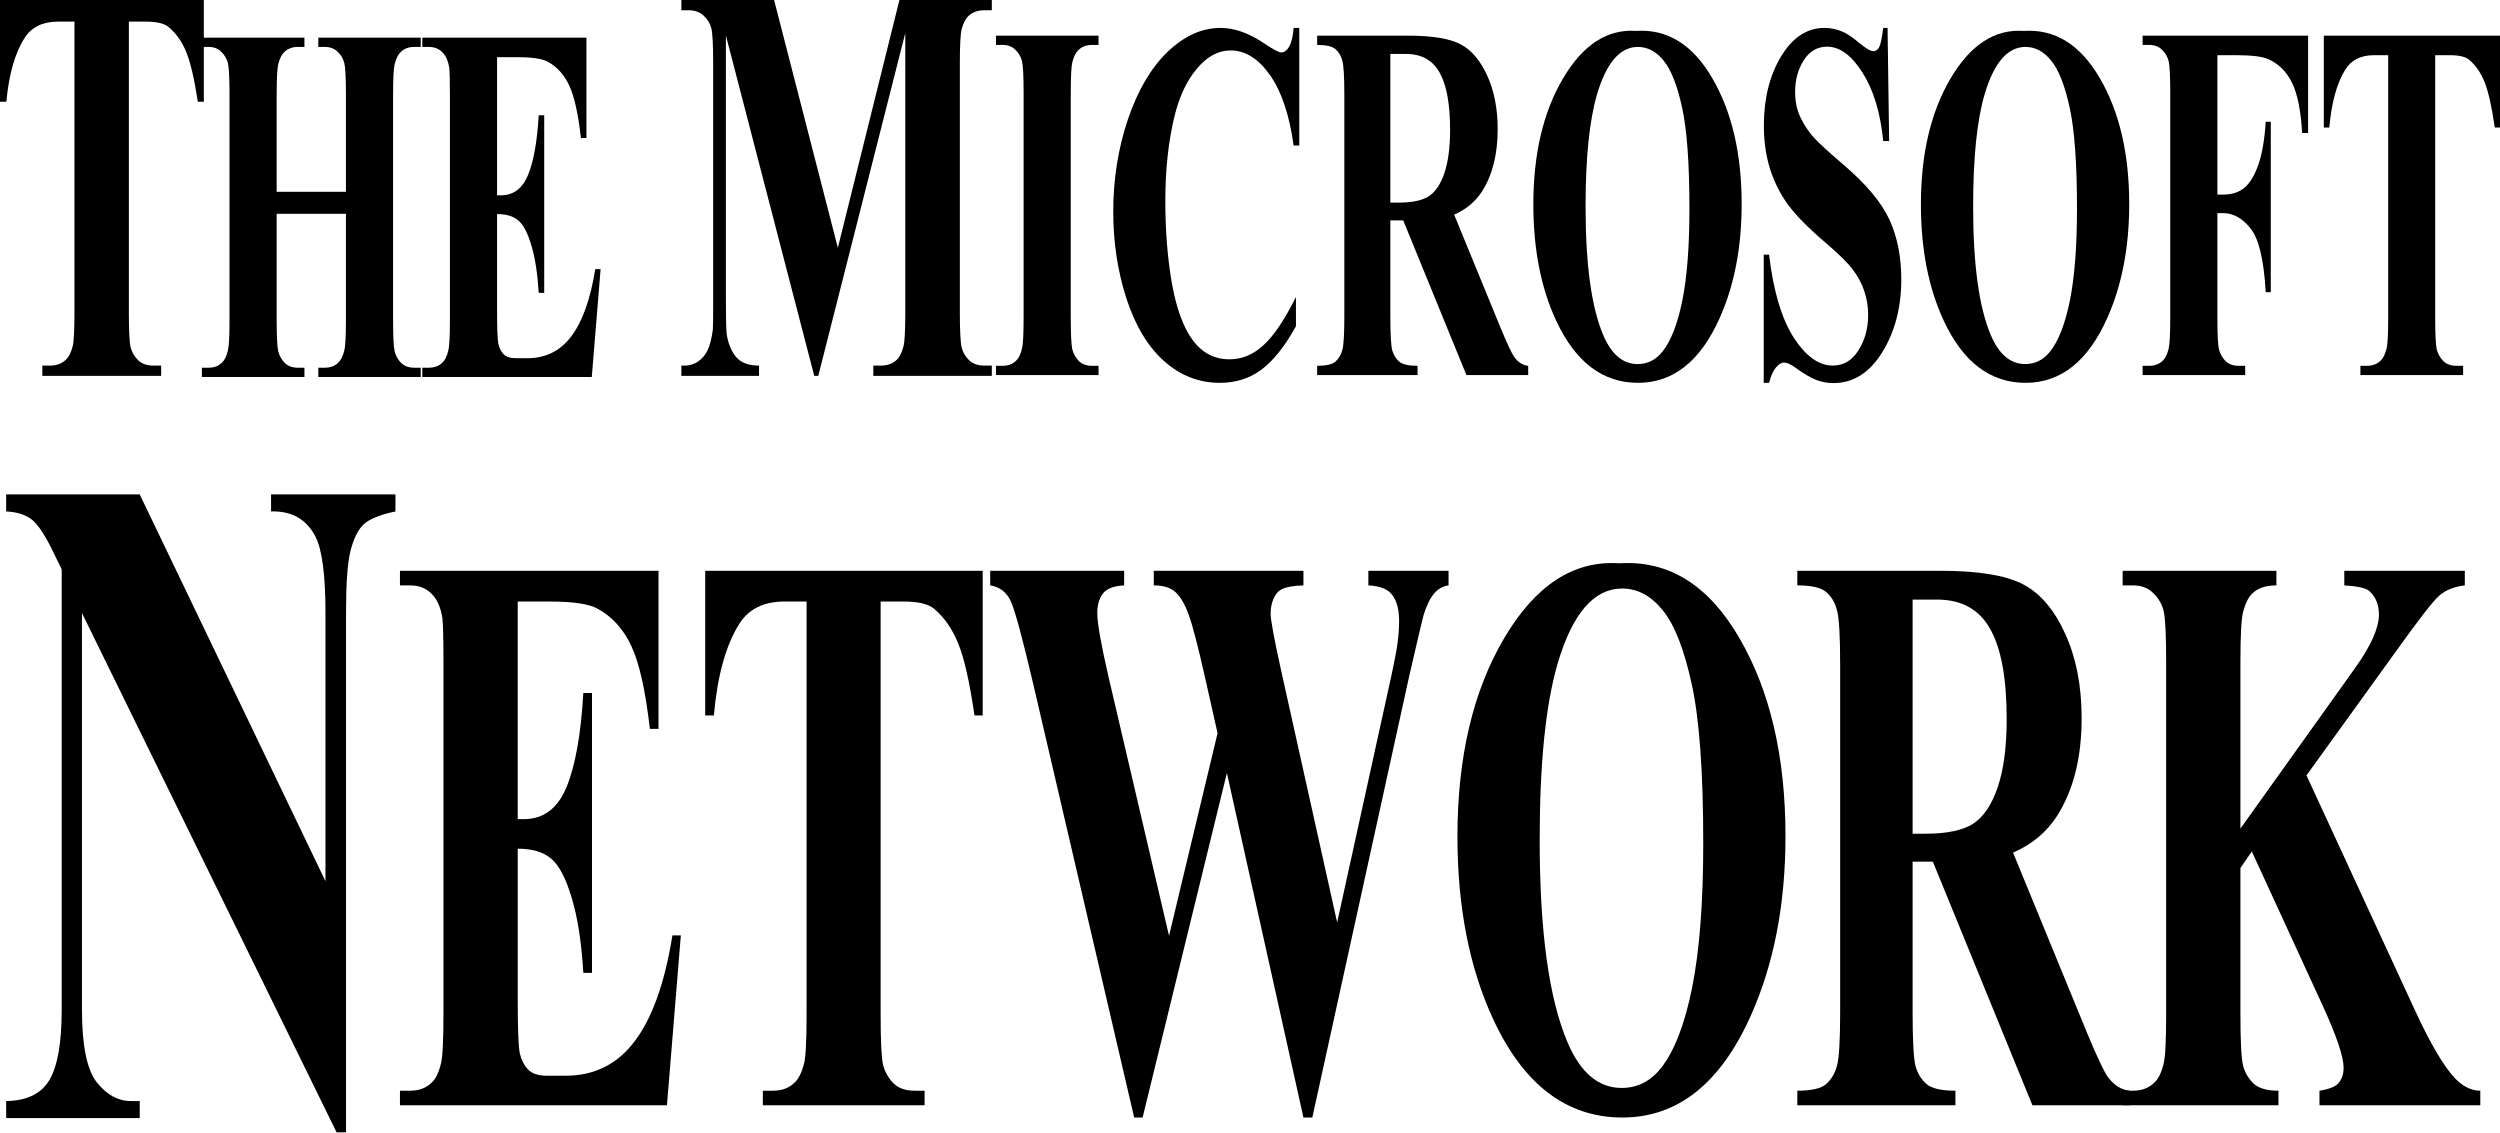
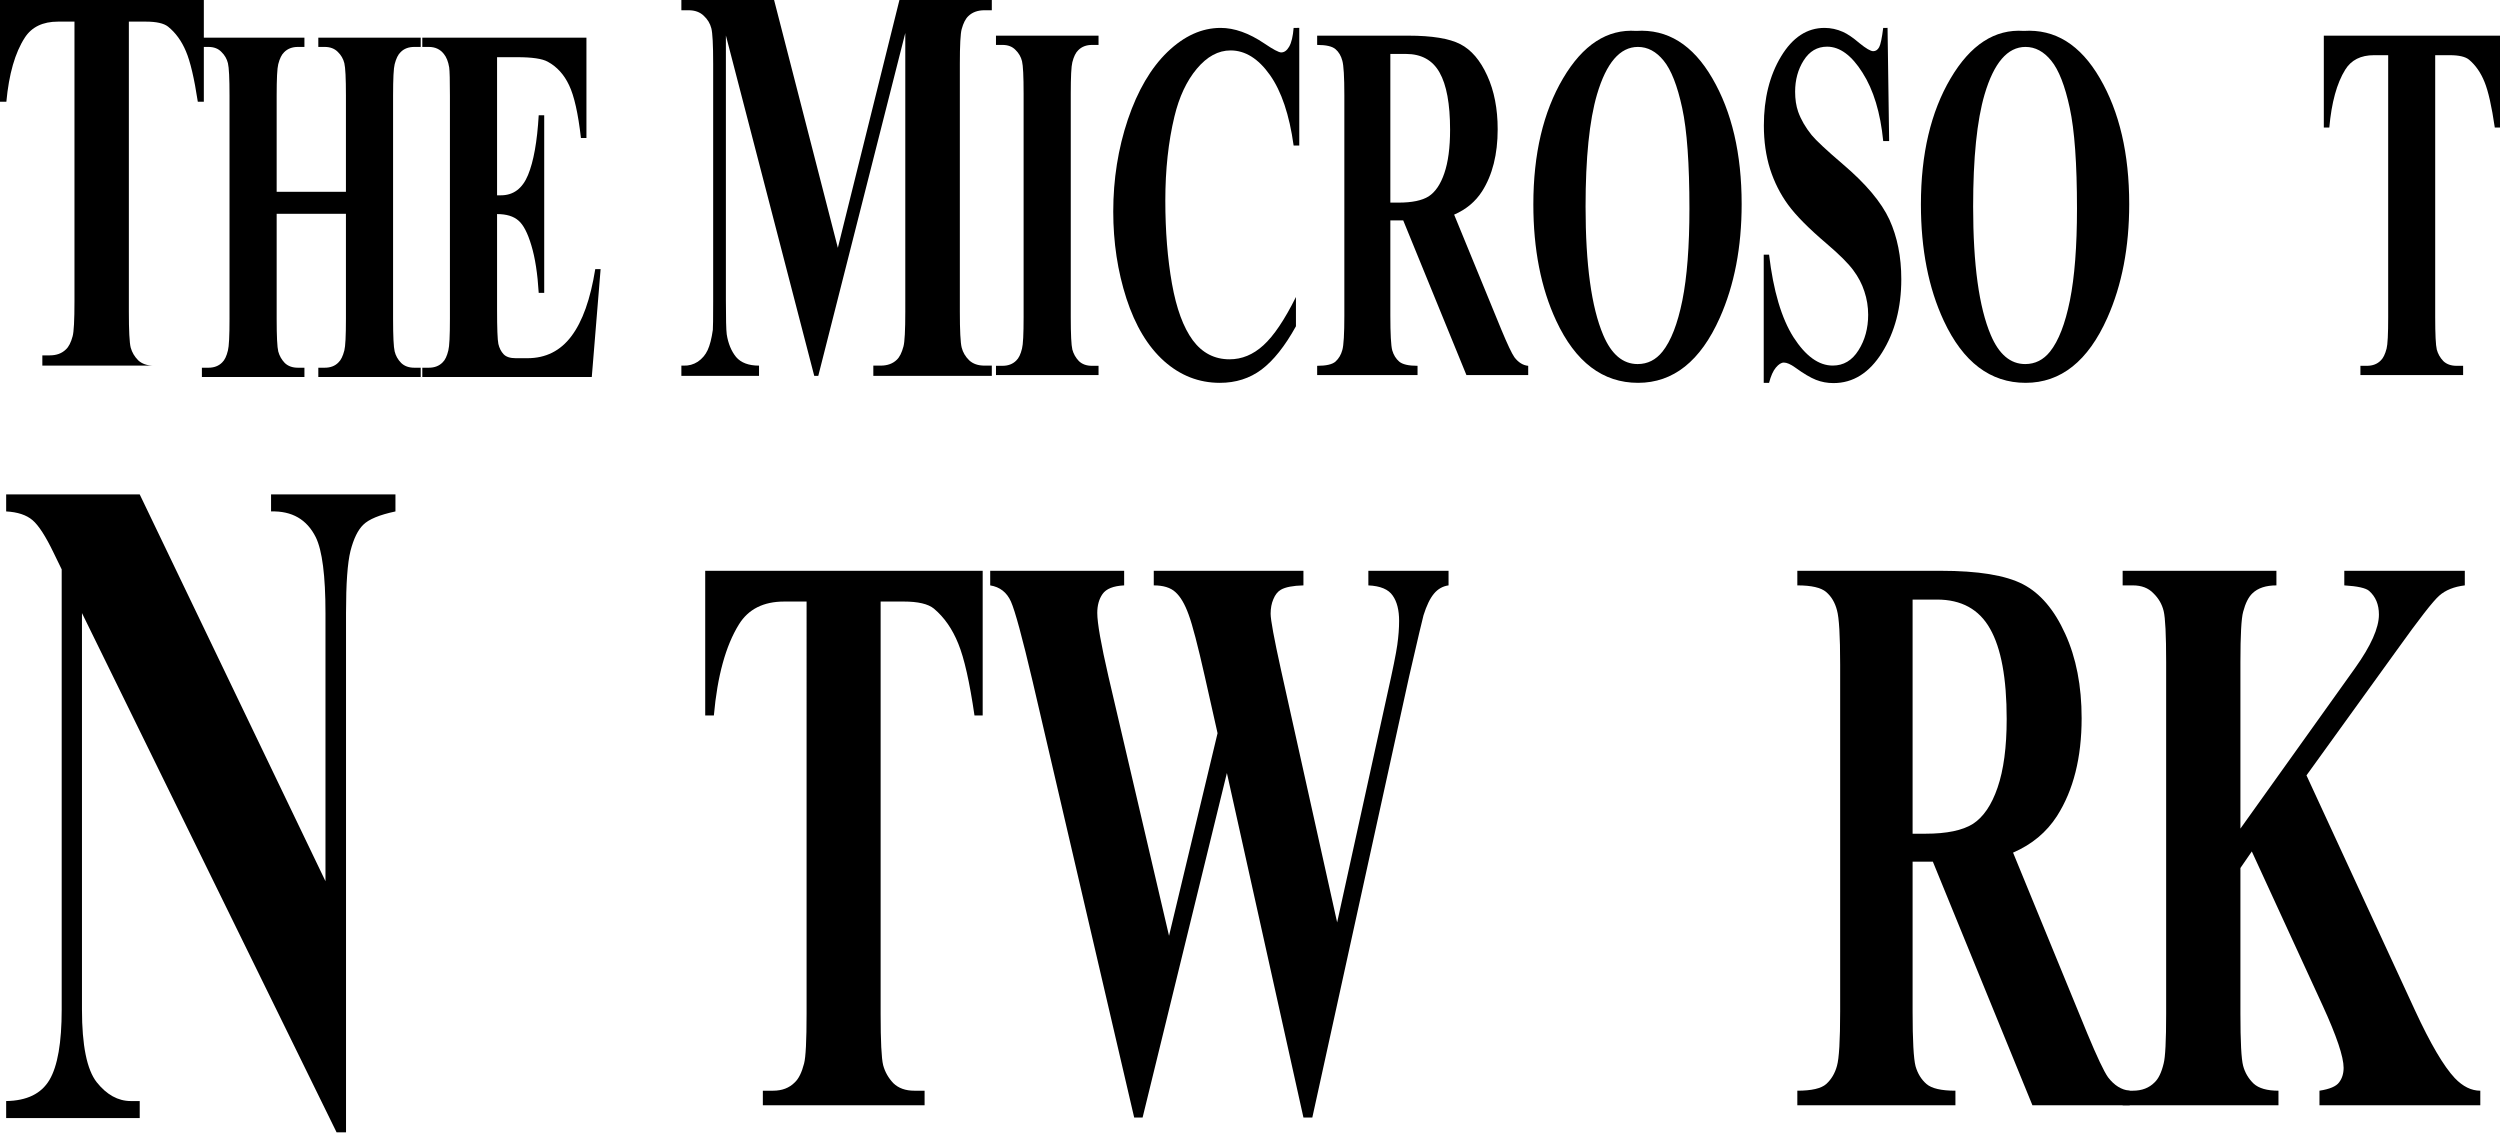
<svg xmlns="http://www.w3.org/2000/svg" xmlns:ns1="http://sodipodi.sourceforge.net/DTD/sodipodi-0.dtd" xmlns:ns2="http://www.inkscape.org/namespaces/inkscape" width="996.465" height="451.412" viewBox="0 0 996.465 451.412" version="1.1" id="svg44" ns1:docname="MSN_Win95BetaBuilds_1994.svg" ns2:version="1.3.2 (091e20e, 2023-11-25, custom)">
  <defs id="defs44" />
  <ns1:namedview id="namedview44" pagecolor="#ffffff" bordercolor="#000000" borderopacity="0.25" ns2:showpageshadow="2" ns2:pageopacity="0.0" ns2:pagecheckerboard="0" ns2:deskcolor="#d1d1d1" ns2:zoom="0.60915329" ns2:cx="498.23256" ns2:cy="225.72315" ns2:window-width="1366" ns2:window-height="705" ns2:window-x="-8" ns2:window-y="-8" ns2:window-maximized="1" ns2:current-layer="svg44" />
  <g id="g63" transform="translate(-3.6765522e-5)">
-     <path d="M 104.564,2.1457672e-6 V 31.506 h -3.091 Q 98.726,20.604 95.378,15.882 92.03,11.074 86.192,8.241 82.93,6.696 74.774,6.696 H 66.103 V 96.494 q 0,8.928 0.944,11.16 1.03,2.232 3.863,3.949 2.919,1.631 7.898,1.631 h 3.863 v 3.176 H 21.72 v -3.176 h 3.863 q 5.065,0 8.156,-1.803 2.232,-1.202 3.52,-4.121 0.944,-2.06 0.944,-10.817 V 6.696 h -8.413 q -11.761,0 -17.084,4.979 -7.469,6.954 -9.443,19.831 H 4.7326088e-5 V 2.1457672e-6 Z" id="text63" style="font-weight:bold;font-size:175.818px;line-height:0;font-family:'Times New Roman';-inkscape-font-specification:'Times New Roman,  Bold';letter-spacing:0px;word-spacing:0px;stroke-width:18;paint-order:stroke fill markers" transform="scale(0.777,1.287)" aria-label="T" />
+     <path d="M 104.564,2.1457672e-6 V 31.506 h -3.091 Q 98.726,20.604 95.378,15.882 92.03,11.074 86.192,8.241 82.93,6.696 74.774,6.696 H 66.103 V 96.494 q 0,8.928 0.944,11.16 1.03,2.232 3.863,3.949 2.919,1.631 7.898,1.631 h 3.863 H 21.72 v -3.176 h 3.863 q 5.065,0 8.156,-1.803 2.232,-1.202 3.52,-4.121 0.944,-2.06 0.944,-10.817 V 6.696 h -8.413 q -11.761,0 -17.084,4.979 -7.469,6.954 -9.443,19.831 H 4.7326088e-5 V 2.1457672e-6 Z" id="text63" style="font-weight:bold;font-size:175.818px;line-height:0;font-family:'Times New Roman';-inkscape-font-specification:'Times New Roman,  Bold';letter-spacing:0px;word-spacing:0px;stroke-width:18;paint-order:stroke fill markers" transform="scale(0.777,1.287)" aria-label="T" />
    <path d="M 71.673,153.121 166.963,272.911 v -83.041 q 0,-17.377 -4.985,-23.502 -6.837,-8.261 -22.932,-7.976 v -5.27 h 63.812 v 5.27 q -12.25,1.567 -16.523,4.131 -4.131,2.421 -6.552,8.119 -2.279,5.555 -2.279,19.229 V 350.682 H 172.661 L 42.046,189.87 V 312.651 q 0,16.665 7.549,22.505 7.692,5.84 17.52,5.84 h 4.558 v 5.27 H 3.16 v -5.27 q 15.953,-0.142 22.22,-6.552 6.267,-6.41 6.267,-21.793 V 176.339 L 27.517,171.211 Q 21.392,163.519 16.692,161.098 11.991,158.676 3.16,158.391 v -5.27 z" id="text62" style="font-weight:bold;font-size:291.712px;line-height:0;font-family:'Times New Roman';-inkscape-font-specification:'Times New Roman,  Bold';letter-spacing:0px;word-spacing:0px;stroke-width:18;paint-order:stroke fill markers" transform="scale(0.777,1.287)" aria-label="N" />
    <path d="M 429.799,76.749 461.392,2.1457672e-6 H 508.78 V 3.176 h -3.777 q -5.151,0 -8.241,1.803 -2.146,1.202 -3.434,4.035 -0.944,2.06 -0.944,10.731 v 76.749 q 0,8.928 0.944,11.16 0.944,2.232 3.863,3.949 2.919,1.631 7.812,1.631 h 3.777 v 3.176 h -60.781 v -3.176 h 3.777 q 5.151,0 8.241,-1.803 2.146,-1.202 3.434,-4.121 0.944,-2.06 0.944,-10.817 V 10.216 L 419.755,116.411 h -2.06 L 372.367,10.989 v 81.985 q 0,8.585 0.429,10.559 1.116,4.292 4.808,7.04 3.777,2.661 11.761,2.661 v 3.176 h -39.834 v -3.176 h 1.202 q 3.863,0.086 7.211,-1.202 3.348,-1.374 5.065,-3.606 1.717,-2.232 2.661,-6.267 0.172,-0.944 0.172,-8.757 V 19.745 q 0,-8.842 -0.944,-10.989 -0.944,-2.232 -3.863,-3.863 -2.919,-1.717 -7.812,-1.717 h -3.691 V 2.1457672e-6 h 47.56 z" id="text61" style="font-weight:bold;font-size:175.818px;line-height:0;font-family:'Times New Roman';-inkscape-font-specification:'Times New Roman,  Bold';letter-spacing:0px;word-spacing:0px;stroke-width:18;paint-order:stroke fill markers" transform="scale(0.777,1.287)" aria-label="M" />
    <path d="M 145.097,64.813 V 96.667 q 0,7.888 0.834,9.86 0.91,1.972 3.413,3.489 2.579,1.441 6.902,1.441 h 3.413 v 2.806 h -53.774 v -2.806 h 3.413 q 4.475,0 7.205,-1.593 1.972,-1.062 3.034,-3.641 0.834,-1.82 0.834,-9.556 V 29.014 q 0,-7.888 -0.834,-9.86 -0.834,-1.972 -3.413,-3.413 -2.503,-1.517 -6.826,-1.517 h -3.413 v -2.806 h 53.774 v 2.806 h -3.413 q -4.475,0 -7.205,1.593 -1.972,1.062 -3.11,3.641 -0.834,1.82 -0.834,9.556 v 29.124 h 36.329 V 29.014 q 0,-7.888 -0.834,-9.86 -0.834,-1.972 -3.413,-3.413 -2.579,-1.517 -6.902,-1.517 h -3.337 v -2.806 h 53.698 v 2.806 h -3.337 q -4.551,0 -7.205,1.593 -1.972,1.062 -3.11,3.641 -0.834,1.82 -0.834,9.556 V 96.667 q 0,7.888 0.834,9.86 0.834,1.972 3.413,3.489 2.579,1.441 6.902,1.441 h 3.337 v 2.806 h -53.698 v -2.806 h 3.337 q 4.551,0 7.205,-1.593 1.972,-1.062 3.11,-3.641 0.834,-1.82 0.834,-9.556 V 64.813 Z" id="text60" style="font-weight:bold;font-size:155.329px;line-height:0;font-family:'Times New Roman';-inkscape-font-specification:'Times New Roman,  Bold';letter-spacing:-5.075px;word-spacing:0px;stroke-width:18;paint-order:stroke fill markers" transform="scale(0.76,1.315)" aria-label="H" />
    <path d="m 260.69,17.334 v 41.866 h 2.048 q 9.784,0 14.183,-6.143 4.399,-6.143 5.612,-18.127 h 2.882 v 53.849 h -2.882 q -0.91,-8.798 -3.868,-14.41 -2.882,-5.612 -6.75,-7.509 -3.868,-1.972 -11.225,-1.972 v 28.972 q 0,8.495 0.683,10.391 0.758,1.896 2.73,3.11 1.972,1.214 6.371,1.214 h 6.143 q 14.41,0 23.057,-6.674 8.722,-6.674 12.514,-20.326 h 2.806 l -4.627,32.689 h -88.889 v -2.806 h 3.413 q 4.475,0 7.205,-1.593 1.972,-1.062 3.034,-3.641 0.834,-1.82 0.834,-9.556 V 29.014 q 0,-6.978 -0.379,-8.57 -0.758,-2.655 -2.806,-4.096 -2.882,-2.124 -7.888,-2.124 h -3.413 v -2.806 h 86.083 v 30.414 h -2.882 q -2.199,-11.149 -6.219,-16.003 -3.944,-4.854 -11.225,-7.129 -4.247,-1.365 -15.927,-1.365 z" id="text59" style="font-weight:bold;font-size:155.329px;line-height:0;font-family:'Times New Roman';-inkscape-font-specification:'Times New Roman,  Bold';letter-spacing:-5.075px;word-spacing:0px;stroke-width:18;paint-order:stroke fill markers" transform="scale(0.76,1.315)" aria-label="E" />
    <path d="m 437.864,145.808 v 3.691 h -40.879 v -3.691 h 2.595 q 3.402,0 5.477,-2.095 1.499,-1.397 2.306,-4.789 0.634,-2.394 0.634,-12.571 V 37.359 q 0,-10.376 -0.634,-12.97 -0.634,-2.594 -2.595,-4.49 -1.903,-1.995 -5.189,-1.995 h -2.595 v -3.691 h 40.879 v 3.691 h -2.595 q -3.402,0 -5.477,2.095 -1.499,1.397 -2.364,4.789 -0.634,2.394 -0.634,12.571 v 88.994 q 0,10.376 0.634,12.97 0.692,2.594 2.595,4.589 1.96,1.896 5.247,1.896 z" id="text58" style="font-weight:bold;font-size:155.329px;line-height:0;font-family:'Times New Roman';-inkscape-font-specification:'Times New Roman,  Bold';letter-spacing:-2px;word-spacing:0px;stroke-width:18;paint-order:stroke fill markers" aria-label="I" />
    <path d="M 517.87,11.12 V 58.011 h -2.249 q -2.537,-18.357 -9.456,-28.135 -6.919,-9.777 -15.683,-9.777 -7.322,0 -13.434,7.283 -6.112,7.283 -8.937,19.056 -3.632,15.065 -3.632,33.522 0,18.158 2.652,33.123 2.652,14.866 8.303,22.548 5.65,7.582 14.645,7.582 7.38,0 13.492,-5.587 6.169,-5.587 12.973,-19.255 v 11.673 q -6.573,11.873 -13.722,17.26 -7.092,5.288 -16.605,5.288 -12.511,0 -22.255,-8.68 -9.686,-8.68 -14.991,-24.942 -5.247,-16.262 -5.247,-34.62 0,-19.355 5.823,-36.715 5.881,-17.36 15.798,-26.938 9.975,-9.578 21.16,-9.578 8.245,0 17.412,6.186 5.304,3.592 6.746,3.592 1.845,0 3.171,-2.295 1.384,-2.394 1.787,-7.483 z" id="text57" style="font-weight:bold;font-size:155.329px;line-height:0;font-family:'Times New Roman';-inkscape-font-specification:'Times New Roman,  Bold';letter-spacing:-2px;word-spacing:0px;stroke-width:18;paint-order:stroke fill markers" aria-label="C" />
    <path d="m 554.172,87.842 v 37.912 q 0,10.975 0.75,13.868 0.807,2.794 2.768,4.49 1.96,1.696 7.322,1.696 v 3.691 H 524.998 v -3.691 q 5.42,0 7.322,-1.696 1.96,-1.796 2.71,-4.589 0.807,-2.794 0.807,-13.768 V 37.958 q 0,-10.975 -0.807,-13.768 -0.75,-2.893 -2.71,-4.589 -1.96,-1.696 -7.322,-1.696 v -3.691 h 36.324 q 14.184,0 20.756,3.392 6.573,3.392 10.724,12.571 4.151,9.079 4.151,21.351 0,14.965 -6.227,24.743 -3.978,6.186 -11.128,9.279 l 18.796,45.794 q 3.69,8.879 5.247,11.074 2.364,3.093 5.477,3.392 v 3.691 h -24.619 L 559.304,87.842 Z m 0,-66.346 v 59.263 h 3.286 q 8.014,0 11.993,-2.494 3.978,-2.594 6.227,-9.179 2.306,-6.685 2.306,-17.36 0,-15.464 -4.209,-22.847 -4.151,-7.383 -13.434,-7.383 z" id="text56" style="font-weight:bold;font-size:155.329px;line-height:0;font-family:'Times New Roman';-inkscape-font-specification:'Times New Roman,  Bold';letter-spacing:-2px;word-spacing:0px;stroke-width:18;paint-order:stroke fill markers" aria-label="R" />
    <path d="m 652.167,12.317 q 18.681,-1.197 30.327,18.856 11.704,20.054 11.704,50.184 0,25.74 -8.706,45.295 -11.531,25.94 -32.576,25.94 -21.102,0 -32.634,-24.743 -9.11,-19.555 -9.11,-46.393 0,-30.13 11.82,-50.184 11.877,-20.153 29.174,-18.956 z m 0.692,6.385 q -10.724,0 -16.317,18.956 -4.555,15.564 -4.555,44.697 0,34.62 7.034,51.181 4.901,11.573 13.722,11.573 5.939,0 9.917,-4.988 5.074,-6.385 7.899,-20.353 2.825,-14.067 2.825,-36.615 0,-26.838 -2.883,-40.107 -2.883,-13.369 -7.38,-18.856 -4.44,-5.487 -10.263,-5.487 z" id="text55" style="font-weight:bold;font-size:155.329px;line-height:0;font-family:'Times New Roman';-inkscape-font-specification:'Times New Roman,  Bold';letter-spacing:-2px;word-spacing:0px;stroke-width:18;paint-order:stroke fill markers" aria-label="O" />
    <path d="m 752.353,11.12 0.634,45.096 h -2.364 Q 748.951,39.255 742.378,28.979 735.863,18.603 728.253,18.603 q -5.881,0 -9.34,5.487 -3.402,5.388 -3.402,12.471 0,4.49 1.211,7.982 1.672,4.689 5.362,9.279 2.71,3.292 12.511,11.673 13.722,11.673 18.508,22.049 4.728,10.376 4.728,23.745 0,16.961 -7.668,29.232 -7.611,12.172 -19.373,12.172 -3.69,0 -6.976,-1.297 -3.286,-1.297 -8.245,-4.889 -2.768,-1.995 -4.555,-1.995 -1.499,0 -3.171,1.995 -1.672,1.995 -2.71,6.086 h -2.133 v -51.082 h 2.133 q 2.537,21.55 9.744,32.924 7.265,11.274 15.625,11.274 6.458,0 10.263,-6.086 3.863,-6.086 3.863,-14.167 0,-4.789 -1.499,-9.279 -1.441,-4.49 -4.44,-8.48 -2.998,-4.091 -10.609,-10.576 -10.666,-9.079 -15.337,-15.464 -4.67,-6.385 -7.207,-14.267 -2.479,-7.882 -2.479,-17.36 0,-16.163 6.861,-27.536 6.861,-11.374 17.297,-11.374 3.805,0 7.38,1.596 2.71,1.197 6.573,4.49 3.921,3.193 5.477,3.193 1.499,0 2.364,-1.596 0.865,-1.596 1.614,-7.682 z" id="text54" style="font-weight:bold;font-size:155.329px;line-height:0;font-family:'Times New Roman';-inkscape-font-specification:'Times New Roman,  Bold';letter-spacing:-2px;word-spacing:0px;stroke-width:18;paint-order:stroke fill markers" aria-label="S" />
    <path d="m 806.644,12.317 q 18.681,-1.197 30.327,18.856 11.704,20.054 11.704,50.184 0,25.74 -8.706,45.295 -11.531,25.94 -32.576,25.94 -21.102,0 -32.634,-24.743 -9.11,-19.555 -9.11,-46.393 0,-30.13 11.82,-50.184 11.877,-20.153 29.174,-18.956 z m 0.692,6.385 q -10.724,0 -16.317,18.956 -4.555,15.564 -4.555,44.697 0,34.62 7.034,51.181 4.901,11.573 13.722,11.573 5.939,0 9.917,-4.988 5.074,-6.385 7.899,-20.353 2.825,-14.067 2.825,-36.615 0,-26.838 -2.883,-40.107 -2.883,-13.369 -7.38,-18.856 -4.44,-5.487 -10.263,-5.487 z" id="text53" style="font-weight:bold;font-size:155.329px;line-height:0;font-family:'Times New Roman';-inkscape-font-specification:'Times New Roman,  Bold';letter-spacing:-2px;word-spacing:0px;stroke-width:18;paint-order:stroke fill markers" aria-label="O" />
-     <path d="m 883.825,21.995 v 55.571 h 2.249 q 5.189,0 8.476,-2.694 3.286,-2.694 5.535,-9.079 2.306,-6.385 2.998,-17.26 h 2.018 V 116.476 H 903.083 Q 901.987,97.221 897.086,91.135 892.243,84.949 886.074,84.949 h -2.249 v 41.404 q 0,10.376 0.634,12.97 0.692,2.594 2.595,4.589 1.96,1.896 5.247,1.896 h 2.595 v 3.691 h -40.879 v -3.691 h 2.595 q 3.402,0 5.477,-2.095 1.499,-1.397 2.306,-4.789 0.634,-2.394 0.634,-12.571 V 37.359 q 0,-10.376 -0.634,-12.97 -0.634,-2.594 -2.595,-4.49 -1.903,-1.995 -5.189,-1.995 h -2.595 v -3.691 h 65.959 v 38.81 h -2.364 q -0.807,-13.668 -4.151,-20.253 -3.286,-6.585 -9.571,-9.279 -3.459,-1.497 -12.8,-1.497 z" id="text52" style="font-weight:bold;font-size:155.329px;line-height:0;font-family:'Times New Roman';-inkscape-font-specification:'Times New Roman,  Bold';letter-spacing:-2px;word-spacing:0px;stroke-width:18;paint-order:stroke fill markers" aria-label="F" />
    <path d="m 996.465,14.213 v 36.615 h -2.076 q -1.845,-12.671 -4.094,-18.158 -2.249,-5.587 -6.169,-8.879 -2.191,-1.796 -7.668,-1.796 H 970.635 V 126.353 q 0,10.376 0.634,12.97 0.692,2.594 2.595,4.589 1.96,1.896 5.304,1.896 h 2.595 v 3.691 h -40.936 v -3.691 h 2.595 q 3.402,0 5.477,-2.095 1.499,-1.397 2.364,-4.789 0.634,-2.394 0.634,-12.571 V 21.995 h -5.65 q -7.899,0 -11.474,5.787 -5.016,8.081 -6.342,23.047 h -2.191 V 14.213 Z" id="text51" style="font-weight:bold;font-size:155.329px;line-height:0;font-family:'Times New Roman';-inkscape-font-specification:'Times New Roman,  Bold';letter-spacing:-2px;word-spacing:0px;stroke-width:18;paint-order:stroke fill markers" aria-label="T" />
-     <path d="m 271.525,182.333 v 65.95 h 3.226 q 15.412,0 22.342,-9.677 6.93,-9.677 8.841,-28.555 h 4.54 v 84.827 h -4.54 q -1.434,-13.859 -6.093,-22.7 -4.54,-8.841 -10.633,-11.828 -6.093,-3.106 -17.682,-3.106 v 45.639 q 0,13.381 1.075,16.368 1.195,2.987 4.301,4.898 3.106,1.912 10.036,1.912 h 9.677 q 22.7,0 36.32,-10.514 13.74,-10.514 19.713,-32.019 h 4.421 l -7.288,51.494 H 209.757 v -4.421 h 5.376 q 7.049,0 11.35,-2.509 3.106,-1.673 4.779,-5.735 1.314,-2.867 1.314,-15.054 V 200.732 q 0,-10.992 -0.597,-13.501 -1.195,-4.182 -4.421,-6.452 -4.54,-3.345 -12.425,-3.345 h -5.376 v -4.421 h 135.604 v 47.91 h -4.54 q -3.465,-17.563 -9.797,-25.209 -6.213,-7.646 -17.682,-11.231 -6.691,-2.151 -25.09,-2.151 z" id="text50" style="font-weight:bold;font-size:244.685px;line-height:0;font-family:'Times New Roman';-inkscape-font-specification:'Times New Roman,  Bold';letter-spacing:-7.049px;word-spacing:0px;stroke-width:18;paint-order:stroke fill markers" transform="scale(0.76,1.315)" aria-label="E" />
    <path d="m 515.374,173.013 v 43.847 h -4.301 q -3.823,-15.173 -8.483,-21.744 -4.66,-6.691 -12.784,-10.633 -4.54,-2.151 -15.89,-2.151 h -12.067 v 124.971 q 0,12.425 1.314,15.532 1.434,3.106 5.376,5.496 4.062,2.27 10.992,2.27 h 5.376 v 4.421 h -84.827 v -4.421 h 5.376 q 7.049,0 11.35,-2.509 3.106,-1.673 4.898,-5.735 1.314,-2.867 1.314,-15.054 V 182.333 h -11.709 q -16.368,0 -23.776,6.93 -10.394,9.677 -13.142,27.599 h -4.54 V 173.013 Z" id="text49" style="font-weight:bold;font-size:244.685px;line-height:0;font-family:'Times New Roman';-inkscape-font-specification:'Times New Roman,  Bold';letter-spacing:-7.049px;word-spacing:0px;stroke-width:18;paint-order:stroke fill markers" transform="scale(0.76,1.315)" aria-label="T" />
    <path d="m 759.701,173.013 v 4.421 q -4.54,0.358 -7.646,2.509 -3.106,2.151 -5.496,6.571 -0.717,1.434 -7.527,18.519 l -50.777,133.693 h -4.66 L 643.452,234.304 599.246,338.725 h -4.421 L 541.54,206.467 q -8.124,-19.952 -11.35,-24.134 -3.226,-4.182 -10.872,-4.898 v -4.421 h 70.251 v 4.421 q -8.483,0.239 -11.35,2.628 -2.748,2.27 -2.748,5.735 0,4.54 5.854,19.235 l 31.78,78.615 25.448,-61.41 -6.691,-17.204 q -5.496,-14.098 -8.483,-18.758 -2.987,-4.779 -6.93,-6.81 -3.823,-2.031 -11.35,-2.031 v -4.421 h 78.495 v 4.421 q -8.244,0.119 -11.828,1.314 -2.509,0.836 -3.943,2.867 -1.434,1.912 -1.434,4.421 0,2.748 5.376,16.846 l 29.51,76.703 26.404,-69.415 q 4.182,-10.753 5.137,-14.695 0.956,-3.943 0.956,-7.288 0,-4.898 -3.345,-7.646 -3.345,-2.867 -12.784,-3.106 v -4.421 z" id="text48" style="font-weight:bold;font-size:244.685px;line-height:0;font-family:'Times New Roman';-inkscape-font-specification:'Times New Roman,  Bold';letter-spacing:-7.049px;word-spacing:0px;stroke-width:18;paint-order:stroke fill markers" transform="scale(0.76,1.315)" aria-label="W" />
-     <path d="m 849.308,170.743 q 38.71,-1.434 62.844,22.581 24.253,24.015 24.253,60.096 0,30.825 -18.041,54.242 -23.895,31.064 -67.503,31.064 -43.728,0 -67.623,-29.63 -18.877,-23.417 -18.877,-55.556 0,-36.081 24.492,-60.096 24.612,-24.134 60.454,-22.7 z m 1.434,7.646 q -22.222,0 -33.811,22.7 -9.439,18.638 -9.439,53.525 0,41.458 14.576,61.291 10.155,13.859 28.435,13.859 12.306,0 20.55,-5.974 10.514,-7.646 16.368,-24.373 5.854,-16.846 5.854,-43.847 0,-32.139 -5.974,-48.029 -5.974,-16.01 -15.293,-22.581 -9.2,-6.571 -21.267,-6.571 z" id="text47" style="font-weight:bold;font-size:244.685px;line-height:0;font-family:'Times New Roman';-inkscape-font-specification:'Times New Roman,  Bold';letter-spacing:-7.049px;word-spacing:0px;stroke-width:18;paint-order:stroke fill markers" transform="scale(0.76,1.315)" aria-label="O" />
    <path d="m 1003.073,261.186 v 45.401 q 0,13.142 1.553,16.607 1.673,3.345 5.735,5.376 4.062,2.031 15.173,2.031 v 4.421 h -82.916 v -4.421 q 11.231,0 15.173,-2.031 4.062,-2.151 5.615,-5.496 1.673,-3.345 1.673,-16.488 V 201.449 q 0,-13.142 -1.673,-16.488 -1.553,-3.465 -5.615,-5.496 -4.062,-2.031 -15.173,-2.031 v -4.421 h 75.269 q 29.391,0 43.011,4.062 13.62,4.062 22.222,15.054 8.602,10.872 8.602,25.568 0,17.921 -12.903,29.63 -8.244,7.407 -23.059,11.111 l 38.949,54.839 q 7.646,10.633 10.872,13.262 4.899,3.704 11.35,4.062 v 4.421 h -51.016 l -52.211,-73.836 z m 0,-79.451 v 70.968 h 6.81 q 16.607,0 24.851,-2.987 8.244,-3.106 12.903,-10.992 4.779,-8.005 4.779,-20.789 0,-18.519 -8.722,-27.36 -8.602,-8.841 -27.838,-8.841 z" id="text46" style="font-weight:bold;font-size:244.685px;line-height:0;font-family:'Times New Roman';-inkscape-font-specification:'Times New Roman,  Bold';letter-spacing:-7.049px;word-spacing:0px;stroke-width:18;paint-order:stroke fill markers" transform="scale(0.76,1.315)" aria-label="R" />
    <path d="m 1209.646,235.021 56.99,71.327 q 12.067,15.054 20.789,20.43 6.332,3.823 13.381,3.823 v 4.421 h -84.349 v -4.421 q 8.005,-0.717 10.275,-2.509 2.389,-1.792 2.389,-4.421 0,-5.018 -10.992,-18.877 l -37.157,-46.715 -5.974,5.018 v 44.206 q 0,12.664 1.434,15.771 1.434,3.106 5.496,5.376 4.062,2.151 13.023,2.151 v 4.421 h -81.721 v -4.421 h 5.376 q 7.049,0 11.35,-2.509 3.106,-1.673 4.779,-5.735 1.314,-2.867 1.314,-15.054 V 200.732 q 0,-12.425 -1.314,-15.532 -1.314,-3.106 -5.376,-5.376 -3.943,-2.389 -10.753,-2.389 h -5.376 v -4.421 h 80.646 v 4.421 q -8.244,0 -12.545,2.389 -3.106,1.673 -4.899,5.615 -1.434,2.987 -1.434,15.293 v 50.418 l 60.096,-48.626 q 12.545,-10.155 12.545,-16.249 0,-4.54 -5.137,-7.168 -2.628,-1.314 -13.023,-1.673 v -4.421 h 63.202 v 4.421 q -8.483,0.597 -13.381,3.106 -4.779,2.389 -22.222,16.488 z" id="text45" style="font-weight:bold;font-size:244.685px;line-height:0;font-family:'Times New Roman';-inkscape-font-specification:'Times New Roman,  Bold';letter-spacing:-7.049px;word-spacing:0px;stroke-width:18;paint-order:stroke fill markers" transform="scale(0.76,1.315)" aria-label="K" />
  </g>
</svg>